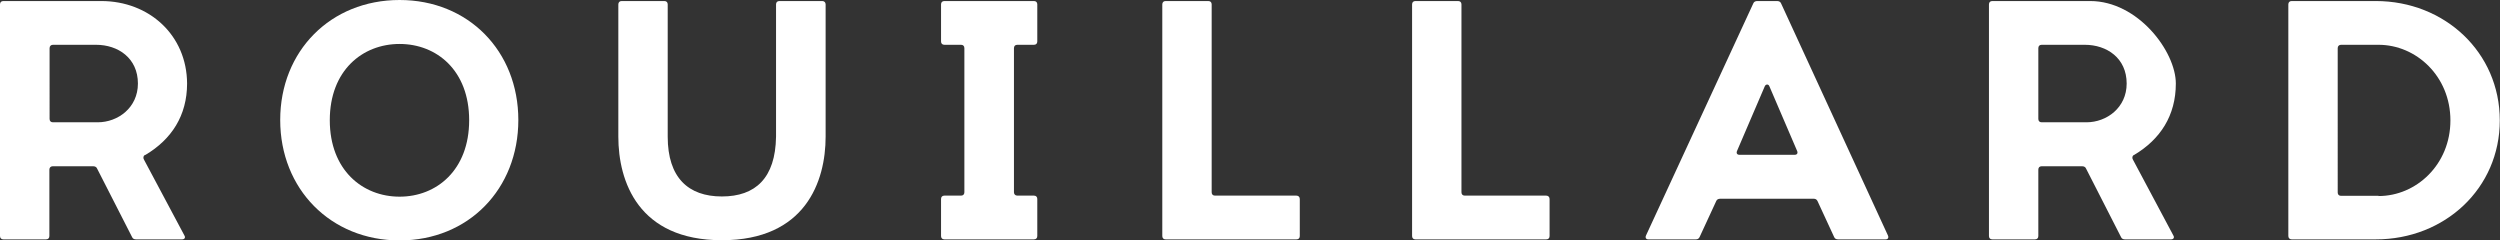
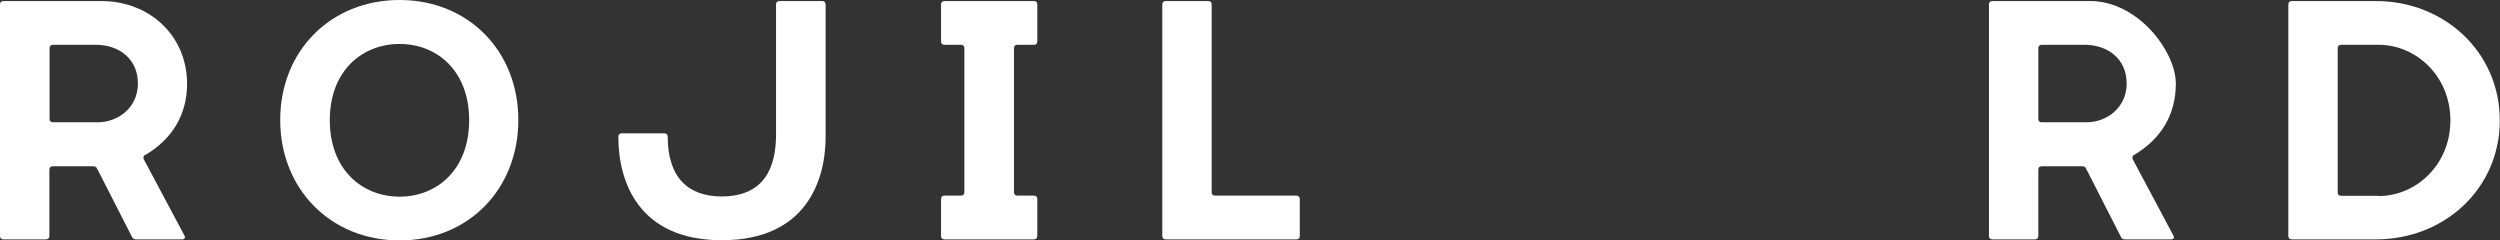
<svg xmlns="http://www.w3.org/2000/svg" viewBox="0 0 120 11.54">
  <rect x="0" y="0" width="120" height="11.54" fill="#333333" stroke="none" />
  <defs>
    <style>.d{fill:#fff;}</style>
  </defs>
  <g id="a" />
  <g id="b">
    <g id="c">
      <g>
        <path class="d" d="M62.22,9.39h-3.9c-.1,0-.16-.06-.16-.16V.21c0-.1-.06-.16-.16-.16h-2.05c-.1,0-.16,.06-.16,.16V11.33c0,.1,.06,.16,.16,.16h6.28c.1,0,.16-.06,.16-.16v-1.78c0-.1-.07-.16-.16-.16" />
        <path class="d" d="M19.18,9.44c-1.78,0-3.35-1.28-3.35-3.67s1.57-3.66,3.35-3.66,3.34,1.27,3.34,3.66-1.56,3.67-3.34,3.67m0-9.44c-3.31,0-5.73,2.45-5.73,5.76s2.42,5.78,5.73,5.78,5.7-2.47,5.7-5.78S22.48,0,19.18,0" />
        <path class="d" d="M49.63,.05h-4.3c-.1,0-.16,.06-.16,.16V1.99c0,.1,.06,.16,.16,.16h.8c.1,0,.16,.06,.16,.16v6.92c0,.1-.06,.16-.16,.16h-.8c-.1,0-.16,.06-.16,.16v1.78c0,.1,.06,.16,.16,.16h4.3c.1,0,.16-.06,.16-.16v-1.78c0-.1-.06-.16-.16-.16h-.8c-.1,0-.16-.07-.16-.16V2.31c0-.1,.06-.16,.16-.16h.8c.1,0,.16-.06,.16-.16V.21c0-.1-.06-.16-.16-.16" />
-         <path class="d" d="M86.15,7.43h-2.66c-.11,0-.16-.08-.11-.19l1.33-3.1c.05-.11,.18-.11,.22,0l1.33,3.1c.05,.11,0,.19-.11,.19m-.66-7.27c-.03-.08-.11-.11-.19-.11h-.95c-.08,0-.16,.03-.19,.11l-5.15,11.14c-.05,.11,0,.19,.11,.19h2.28c.08,0,.14-.03,.18-.11l.8-1.73c.03-.08,.11-.11,.19-.11h4.49c.08,0,.14,.03,.18,.11l.8,1.73c.03,.08,.11,.11,.19,.11h2.28c.11,0,.16-.08,.11-.19L85.49,.16Z" />
        <path class="d" d="M114.17,9.4h-1.8c-.1,0-.16-.06-.16-.16V2.31c0-.1,.07-.16,.16-.16h1.8c1.81,0,3.45,1.51,3.45,3.63s-1.64,3.63-3.45,3.63m-.13-9.36h-4.04c-.1,0-.16,.06-.16,.16V11.33c0,.1,.07,.16,.16,.16h4.04c3.31,0,5.95-2.45,5.95-5.71,0-3.27-2.65-5.73-5.95-5.73" />
-         <path class="d" d="M74.21,9.39h-3.9c-.1,0-.16-.06-.16-.16V.21c0-.1-.06-.16-.16-.16h-2.05c-.1,0-.16,.06-.16,.16V11.33c0,.1,.06,.16,.16,.16h6.28c.1,0,.16-.06,.16-.16v-1.78c0-.1-.07-.16-.16-.16" />
        <path class="d" d="M4.68,5.87H2.54c-.1,0-.16-.06-.16-.16V2.31c0-.1,.07-.16,.16-.16h2.07c1.06,0,2.01,.64,2.01,1.86,0,1.16-.96,1.86-1.93,1.86m2.3,1.56c1.24-.74,1.99-1.88,1.99-3.42C8.97,1.69,7.16,.05,4.86,.05H.16C.06,.05,0,.11,0,.21V11.33c0,.1,.06,.16,.16,.16H2.21c.1,0,.16-.06,.16-.16v-3.19c0-.1,.07-.16,.16-.16h1.94c.08,0,.16,.03,.19,.11l1.68,3.29c.03,.08,.11,.11,.19,.11h2.21c.11,0,.18-.08,.11-.19l-1.94-3.64c-.05-.08-.03-.19,.05-.22" />
-         <path class="d" d="M39.46,.05h-2.05c-.1,0-.16,.06-.16,.16V6.56c-.03,1.99-.99,2.87-2.6,2.87s-2.6-.9-2.6-2.87V.21c0-.1-.06-.16-.16-.16h-2.05c-.1,0-.16,.06-.16,.16V6.56c0,2.15,.96,4.97,4.97,4.97s4.98-2.82,4.98-4.97V.21c0-.1-.07-.16-.16-.16" />
+         <path class="d" d="M39.46,.05h-2.05c-.1,0-.16,.06-.16,.16V6.56c-.03,1.99-.99,2.87-2.6,2.87s-2.6-.9-2.6-2.87c0-.1-.06-.16-.16-.16h-2.05c-.1,0-.16,.06-.16,.16V6.56c0,2.15,.96,4.97,4.97,4.97s4.98-2.82,4.98-4.97V.21c0-.1-.07-.16-.16-.16" />
        <path class="d" d="M100.15,5.87h-2.15c-.1,0-.16-.06-.16-.16V2.31c0-.1,.06-.16,.16-.16h2.07c1.06,0,2.01,.64,2.01,1.86,0,1.16-.96,1.86-1.93,1.86m2.3,1.56c1.24-.74,1.99-1.88,1.99-3.42S102.62,.05,100.33,.05h-4.7c-.1,0-.16,.06-.16,.16V11.33c0,.1,.06,.16,.16,.16h2.05c.1,0,.16-.06,.16-.16v-3.19c0-.1,.06-.16,.16-.16h1.94c.08,0,.16,.03,.19,.11l1.68,3.29c.03,.08,.11,.11,.19,.11h2.21c.11,0,.18-.08,.11-.19l-1.94-3.64c-.05-.08-.03-.19,.05-.22" />
      </g>
    </g>
  </g>
</svg>